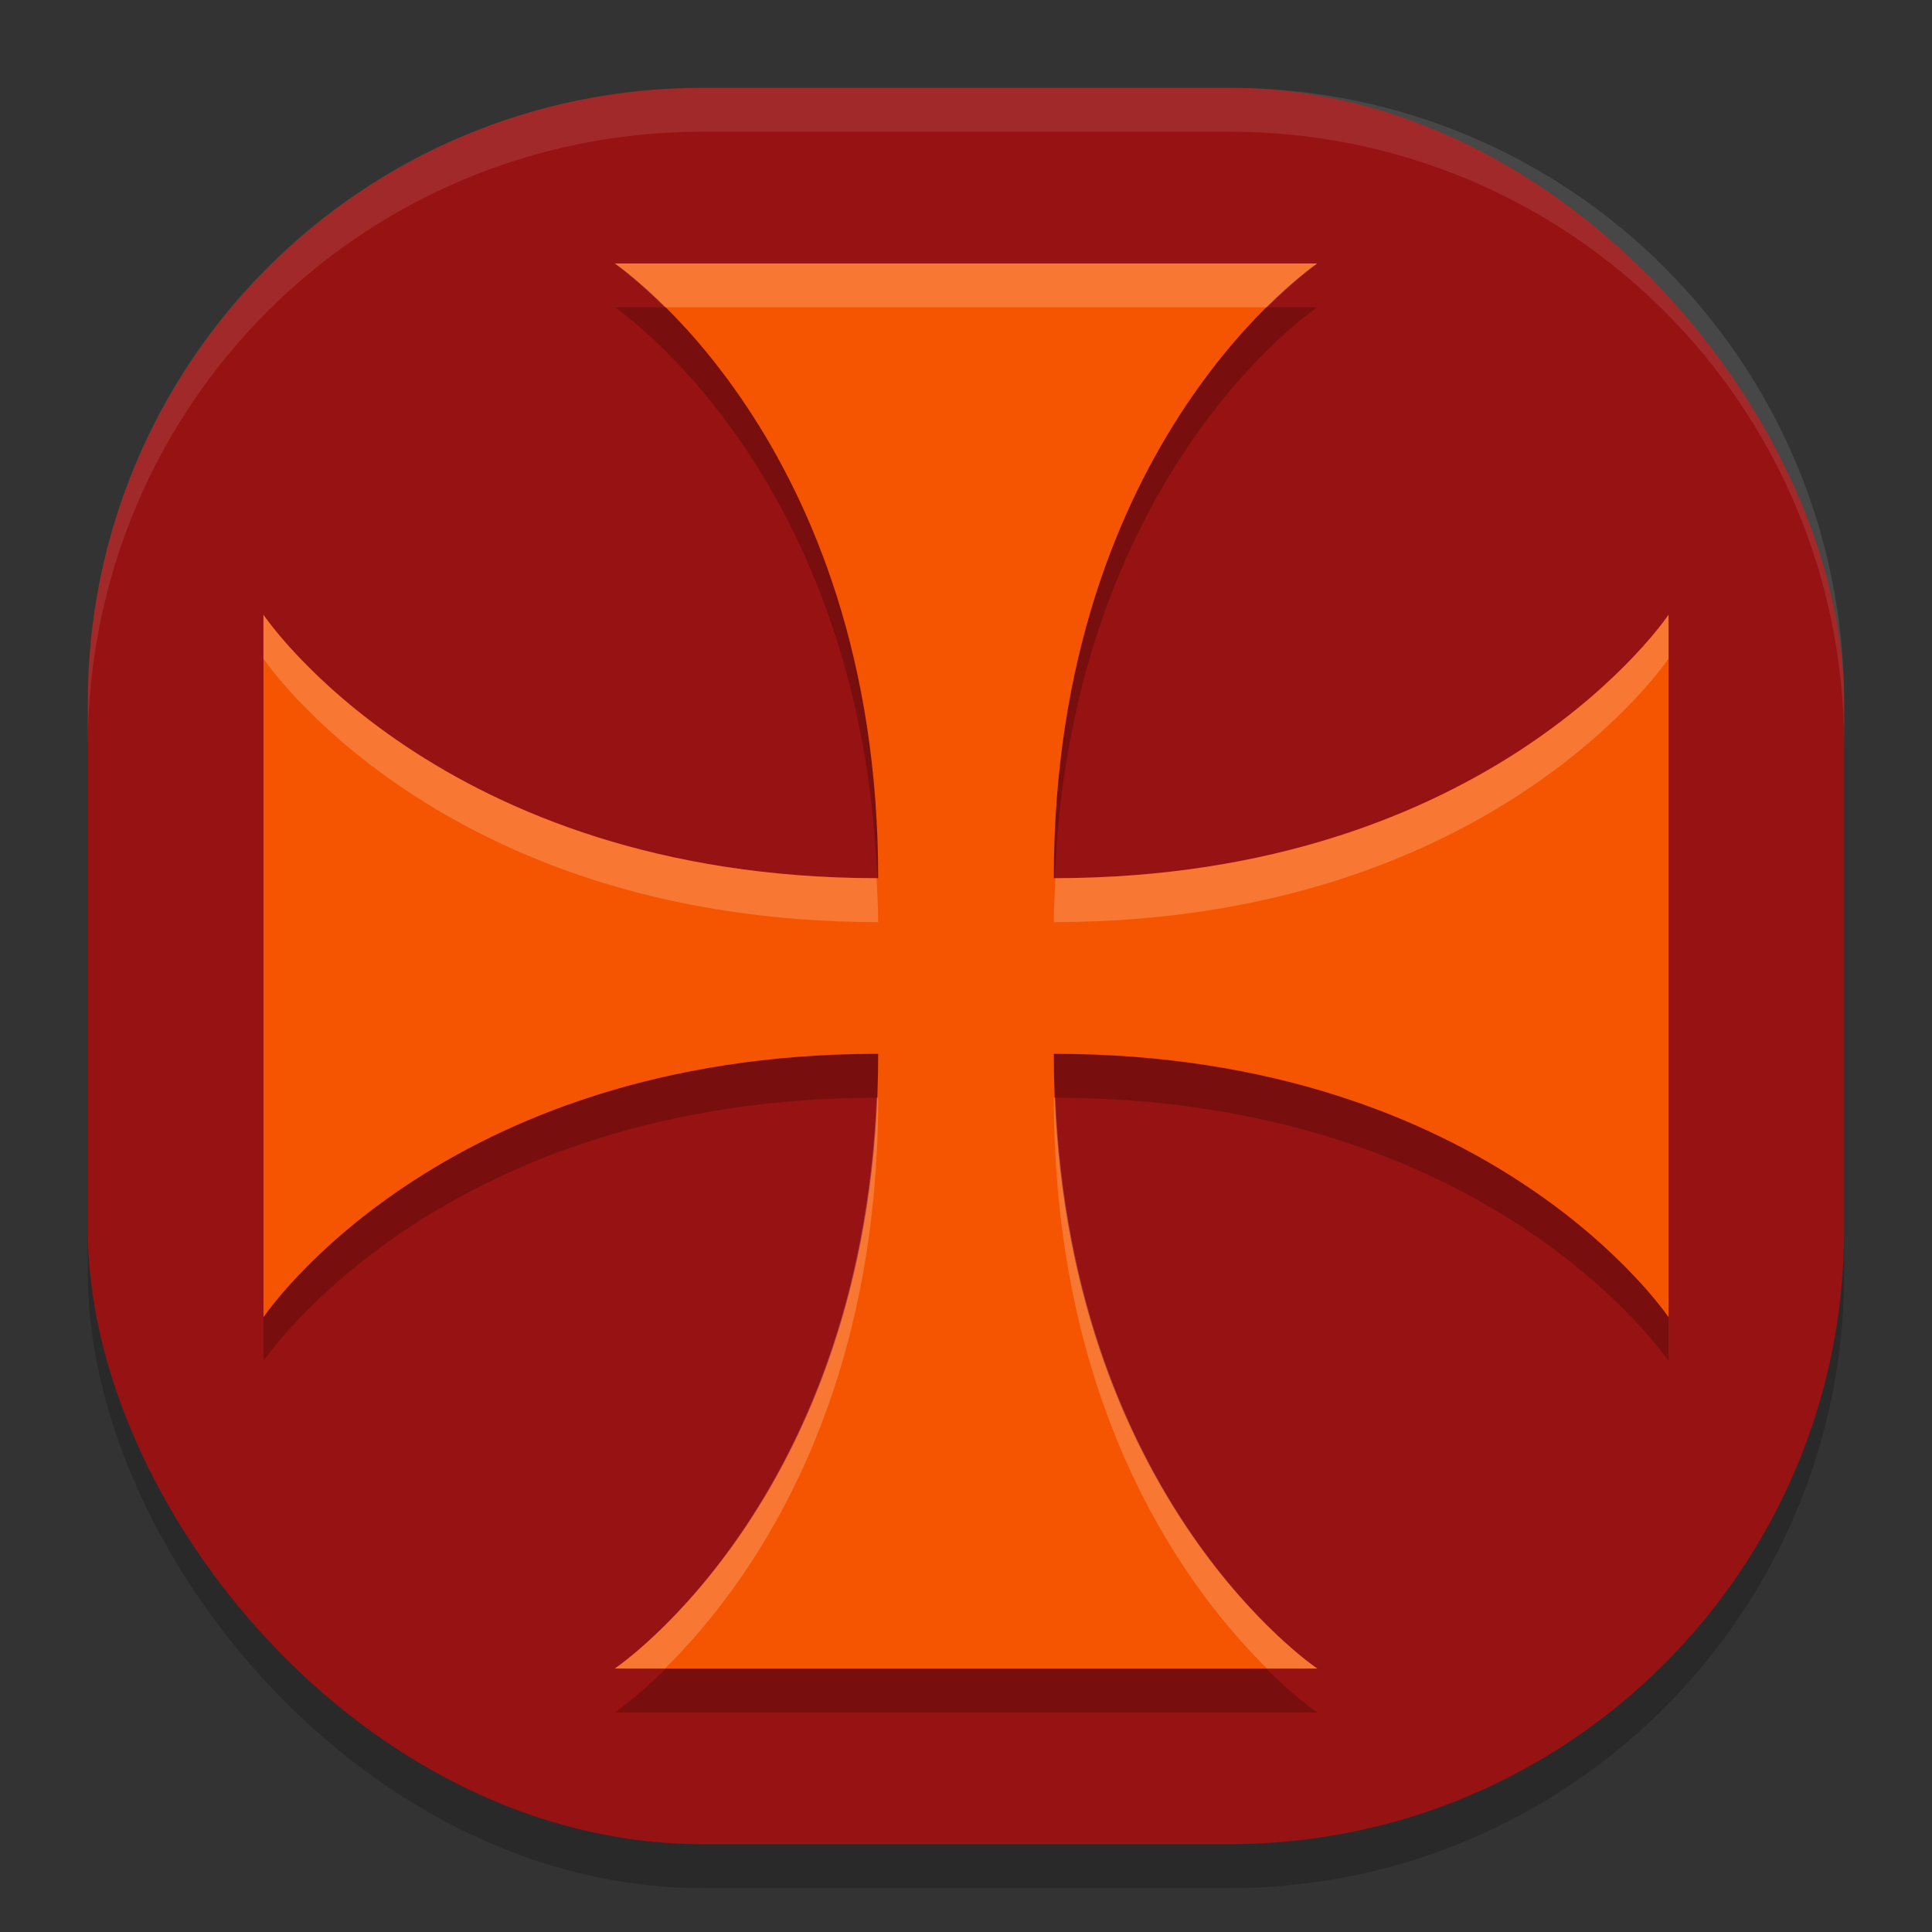
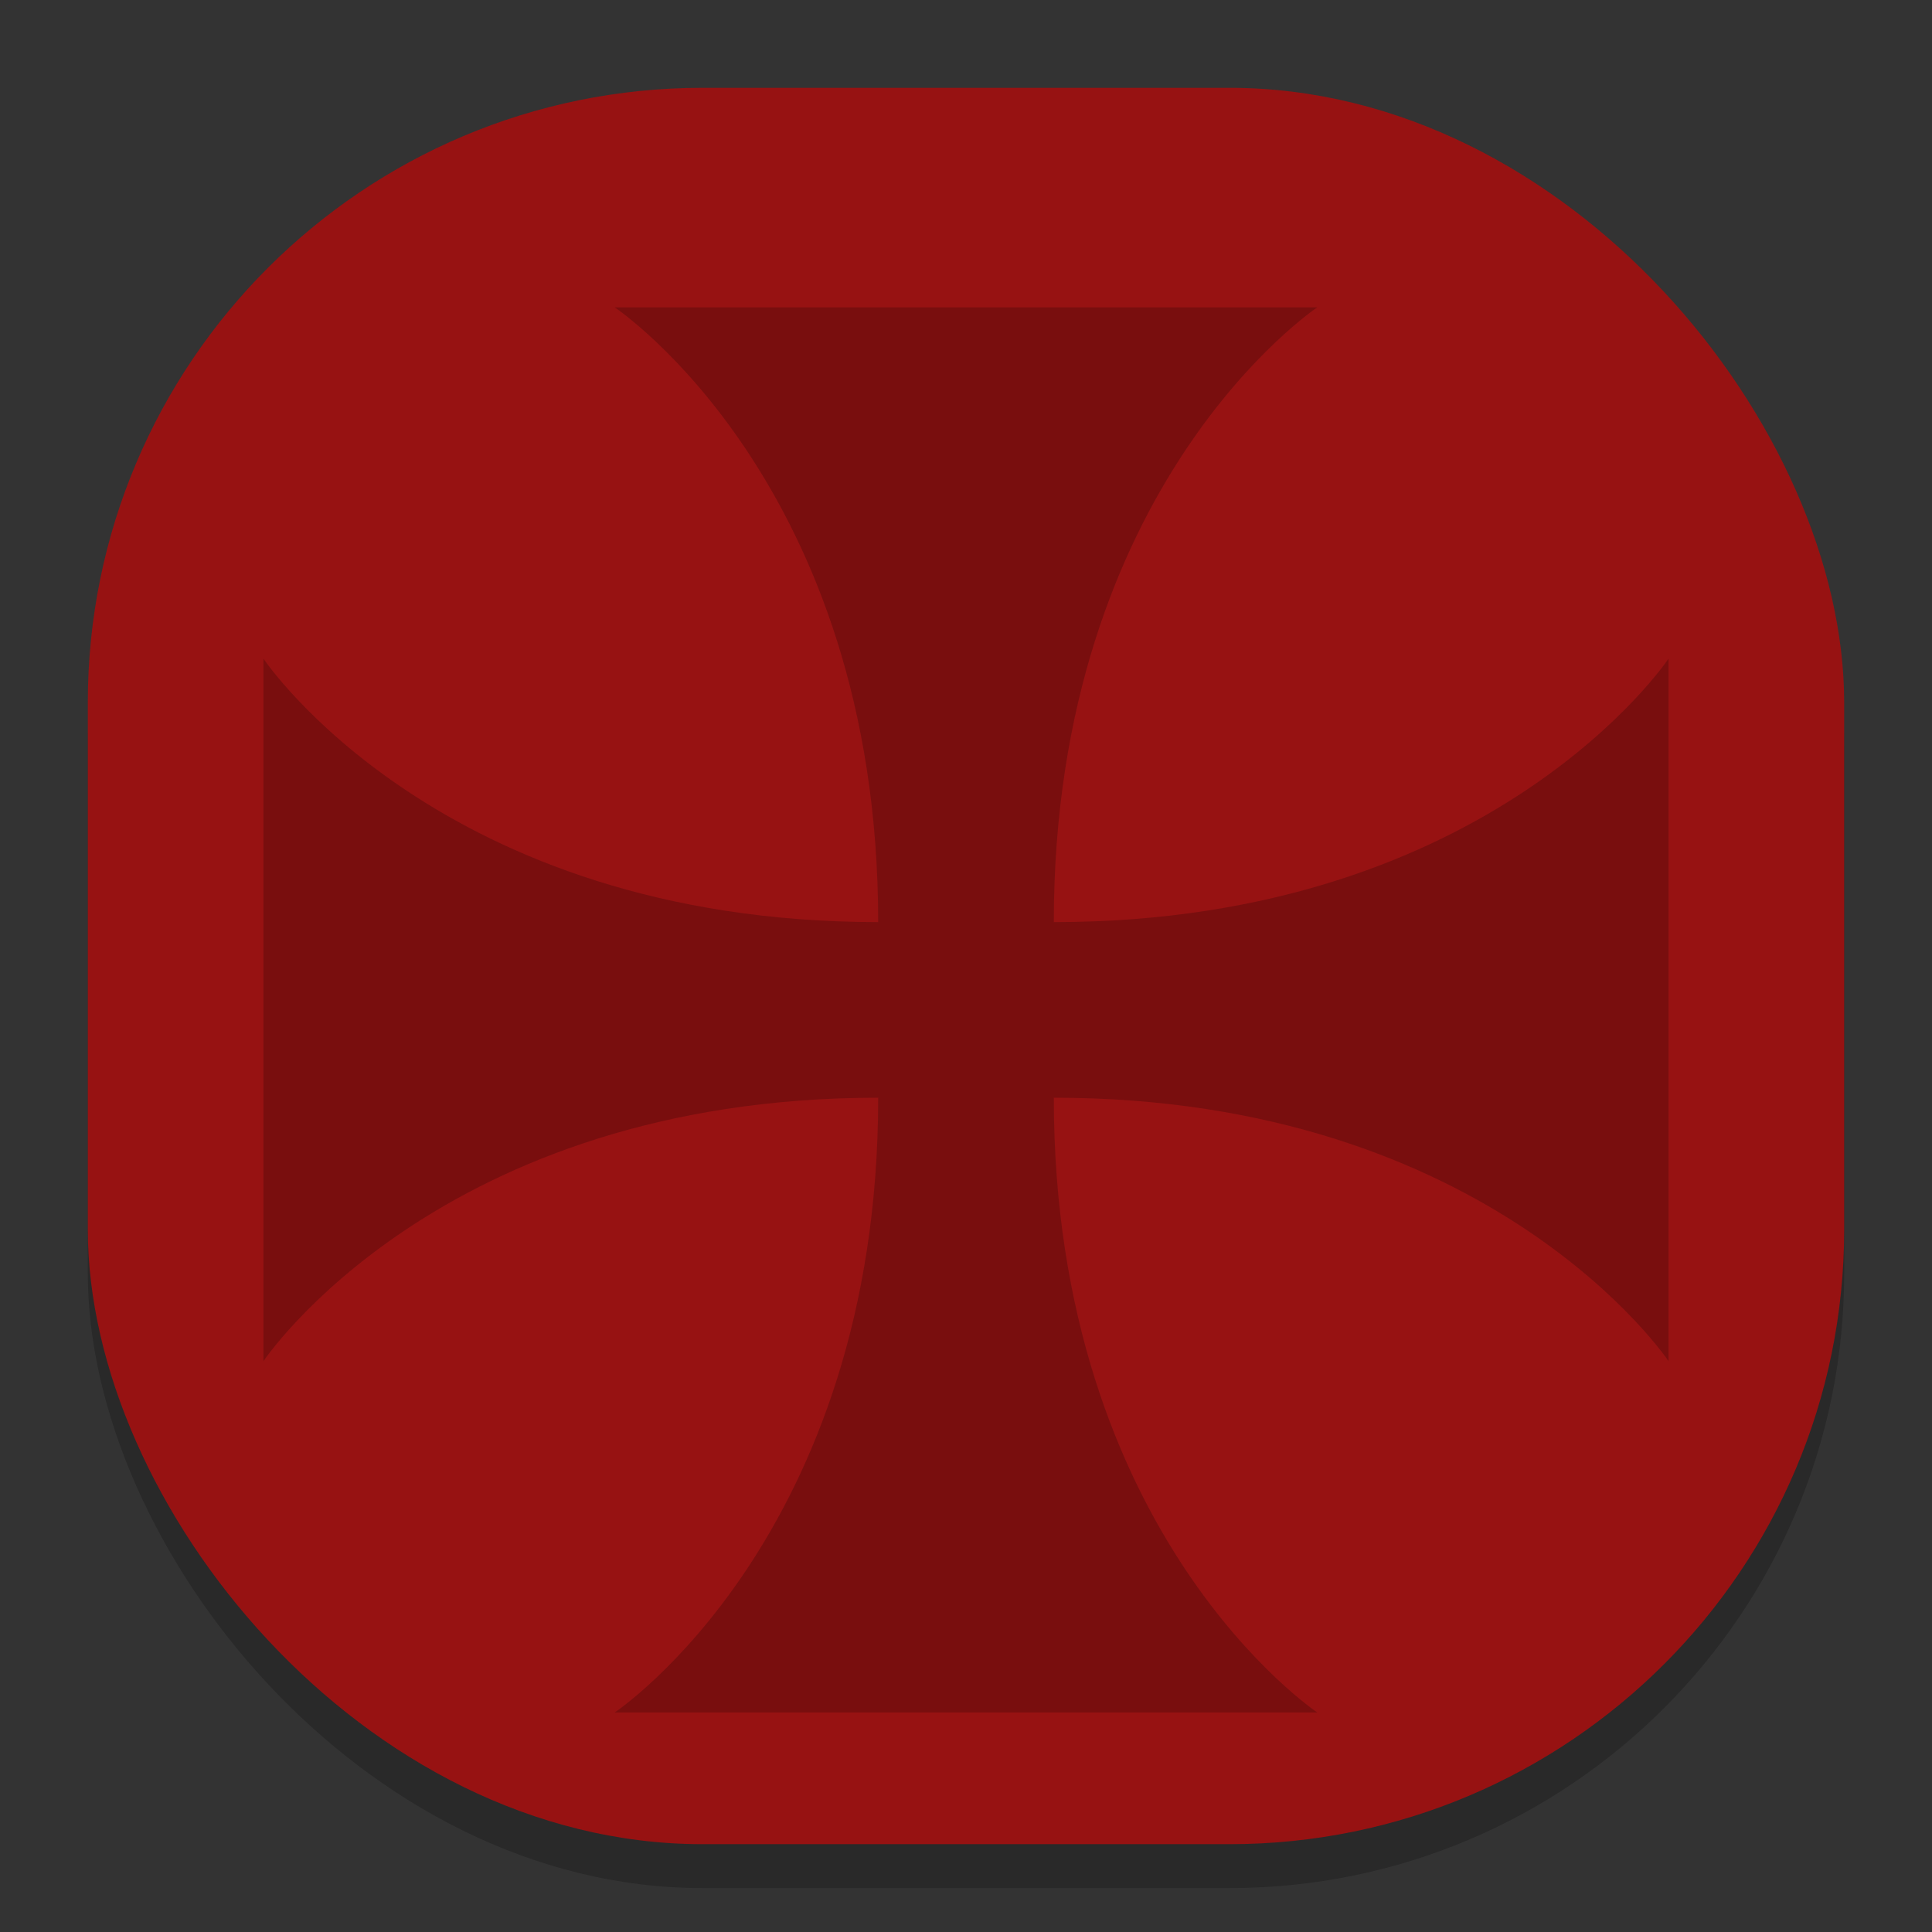
<svg xmlns="http://www.w3.org/2000/svg" width="22" height="22" version="1.1">
  <rect width="100%" height="100%" fill="#333333" stroke="none" />
  <rect x="1" y="1.5" width="20" height="20" ry="7" style="opacity:.2" />
  <rect x="1" y="1" width="20" height="20" ry="7" style="fill:#971212" />
  <path d="m3 7.5s2 3 7 3c0-5-3-7-3-7h8s-3 2-3 7c5 0 7-3 7-3v8s-2-3-7-3c0 5 3 7 3 7h-8s3-2 3-7c-5 0-7 3-7 3z" style="opacity:.2" />
-   <path d="m3 7s2 3 7 3c0-5-3-7-3-7h8s-3 2-3 7c5 0 7-3 7-3v8s-2-3-7-3c0 5 3 7 3 7h-8s3-2 3-7c-5 0-7 3-7 3z" style="fill:#f55500" />
-   <path d="m8 1c-3.878 0-7 3.122-7 7v0.5c0-3.878 3.122-7 7-7h6c3.878 0 7 3.122 7 7v-0.5c0-3.878-3.122-7-7-7h-6z" style="fill:#ffffff;opacity:.1" />
-   <path d="m7 3s0.239 0.172 0.572 0.5h6.855c0.333-0.328 0.572-0.5 0.572-0.5h-8zm-4 4v0.5s2 3 7 3c0-0.173-0.011-0.334-0.018-0.5-4.987-0.007-6.982-3-6.982-3zm16 0s-1.996 2.993-6.982 3c-0.007 0.166-0.018 0.327-0.018 0.5 5 0 7-3 7-3v-0.5zm-9.018 5.5c-0.194 4.627-2.982 6.5-2.982 6.5h0.572c0.869-0.857 2.428-2.885 2.428-6.5-0.006 0-0.012-9e-6 -0.018 0zm2.018 0c0 3.615 1.559 5.643 2.428 6.5h0.572s-2.789-1.873-2.982-6.5c-0.006-9e-6 -0.011 0-0.018 0z" style="fill:#ffffff;opacity:.2" />
</svg>